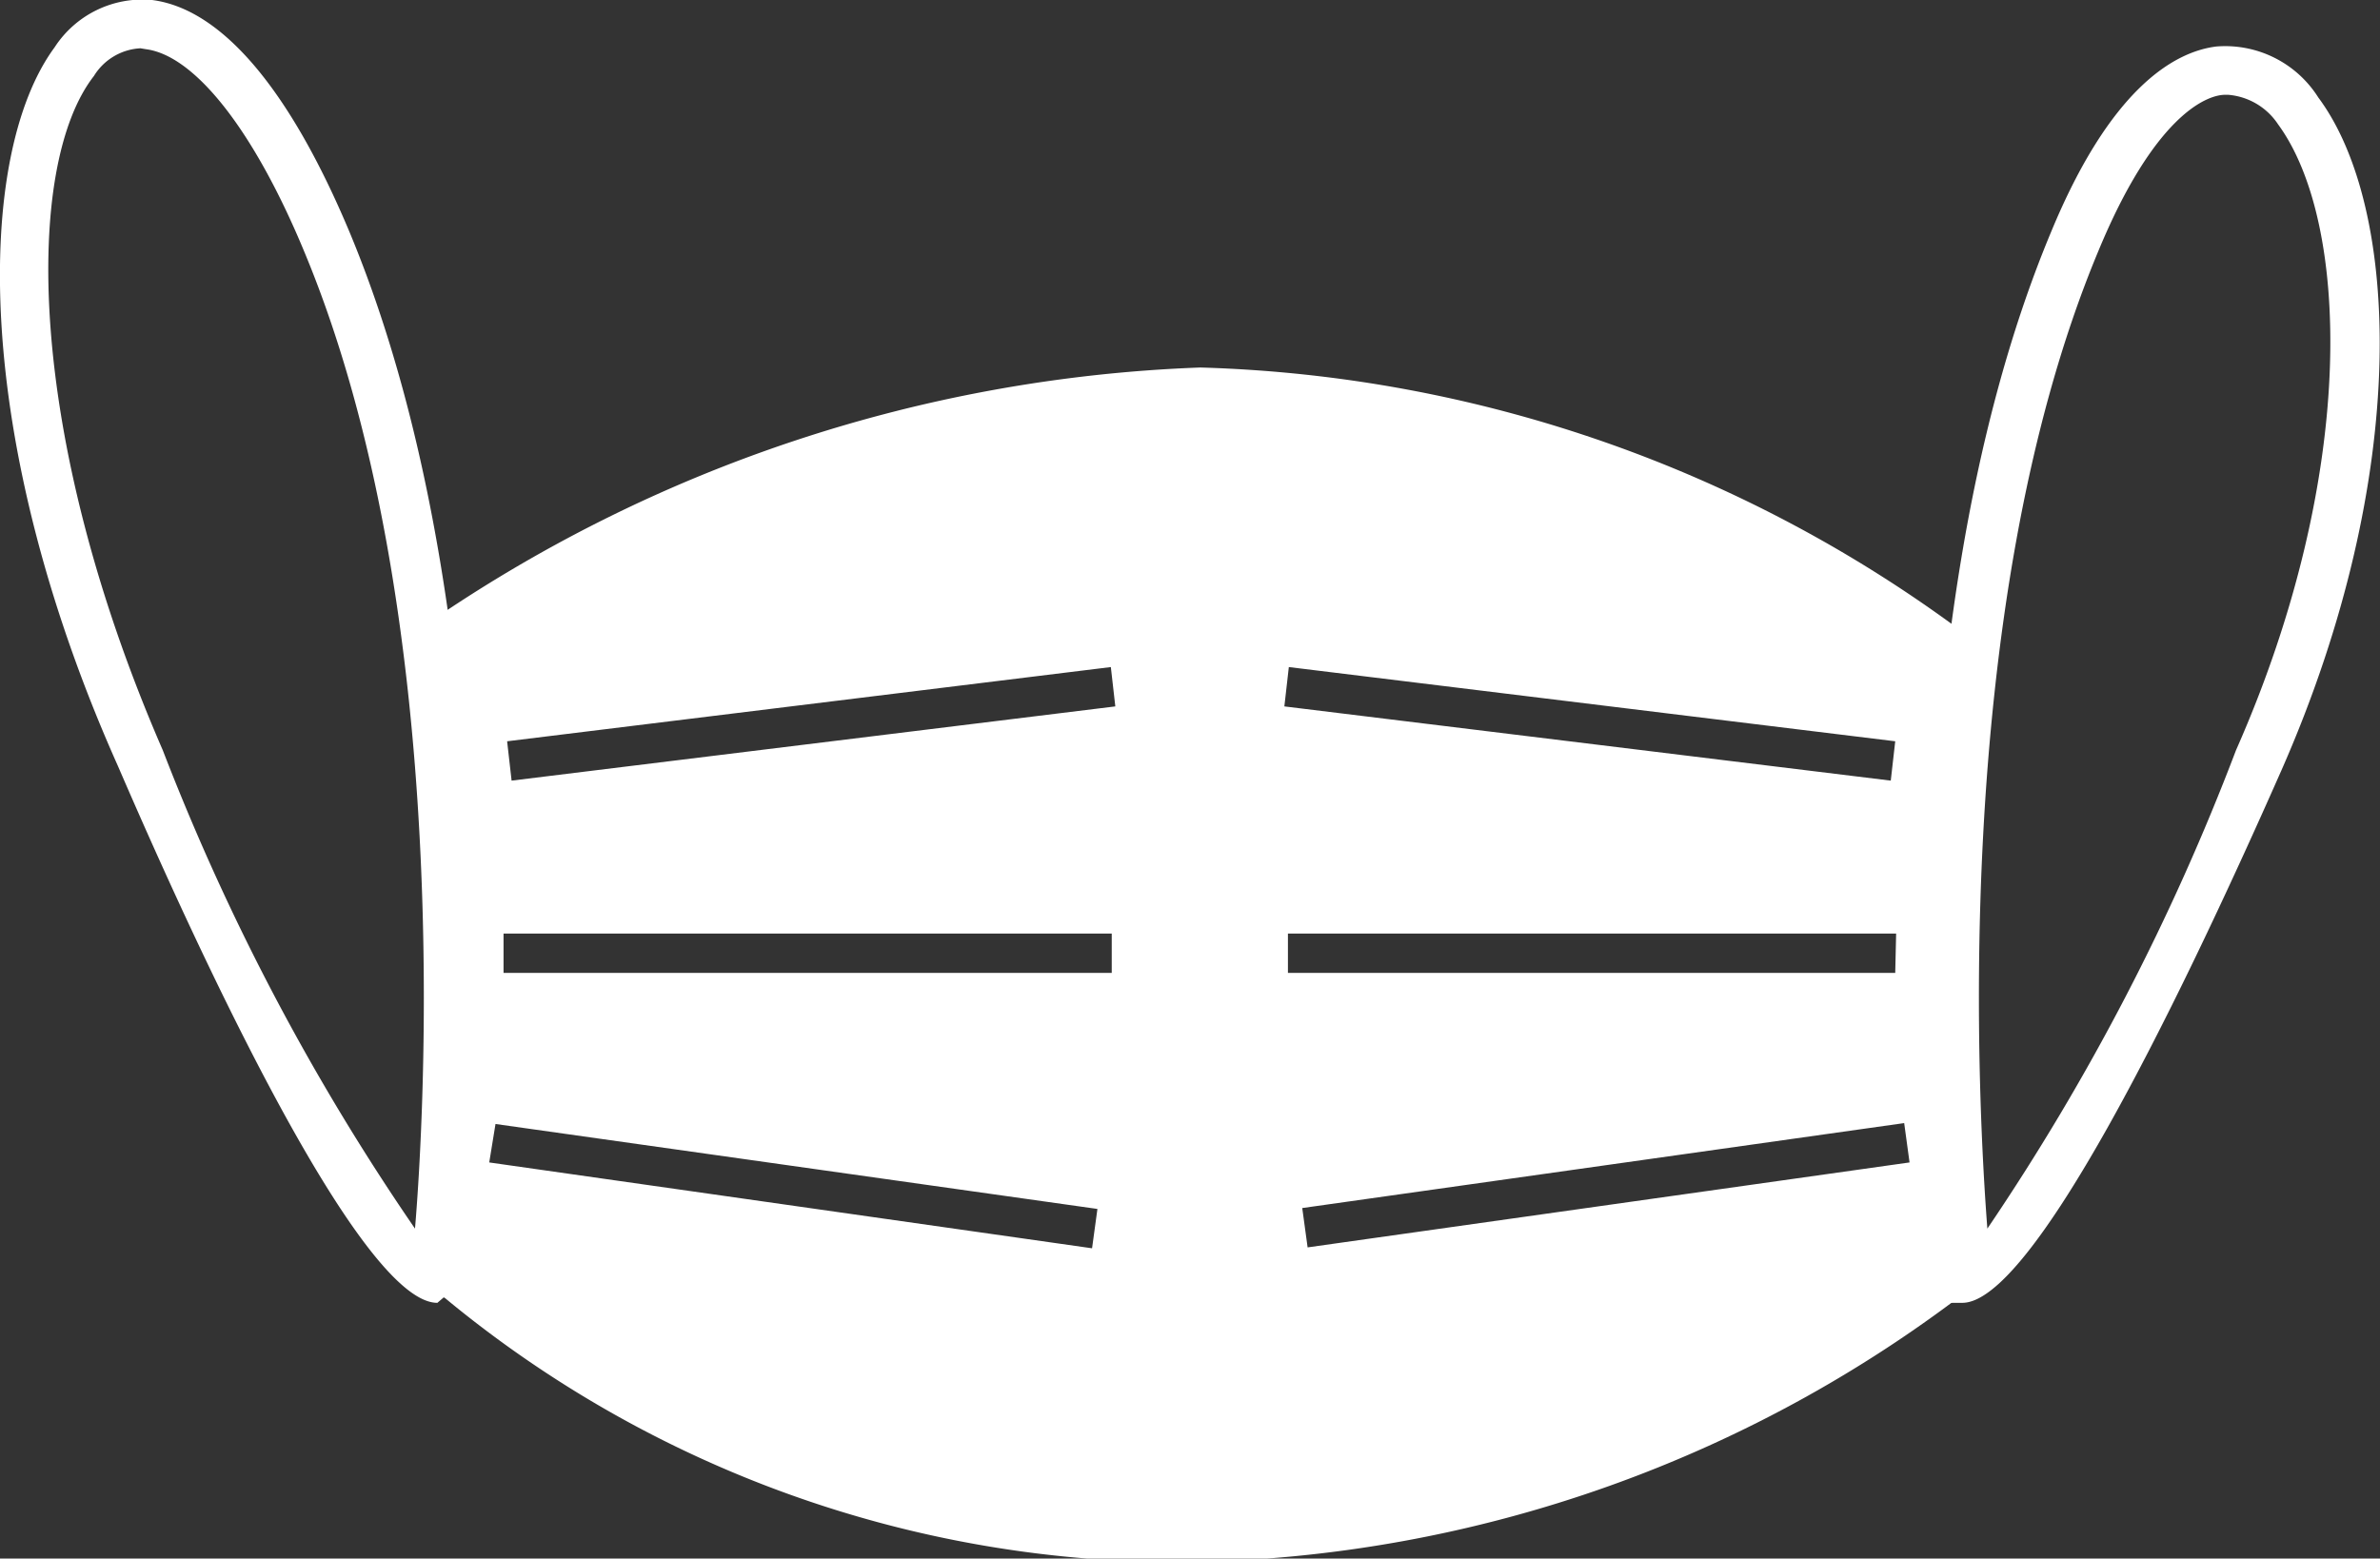
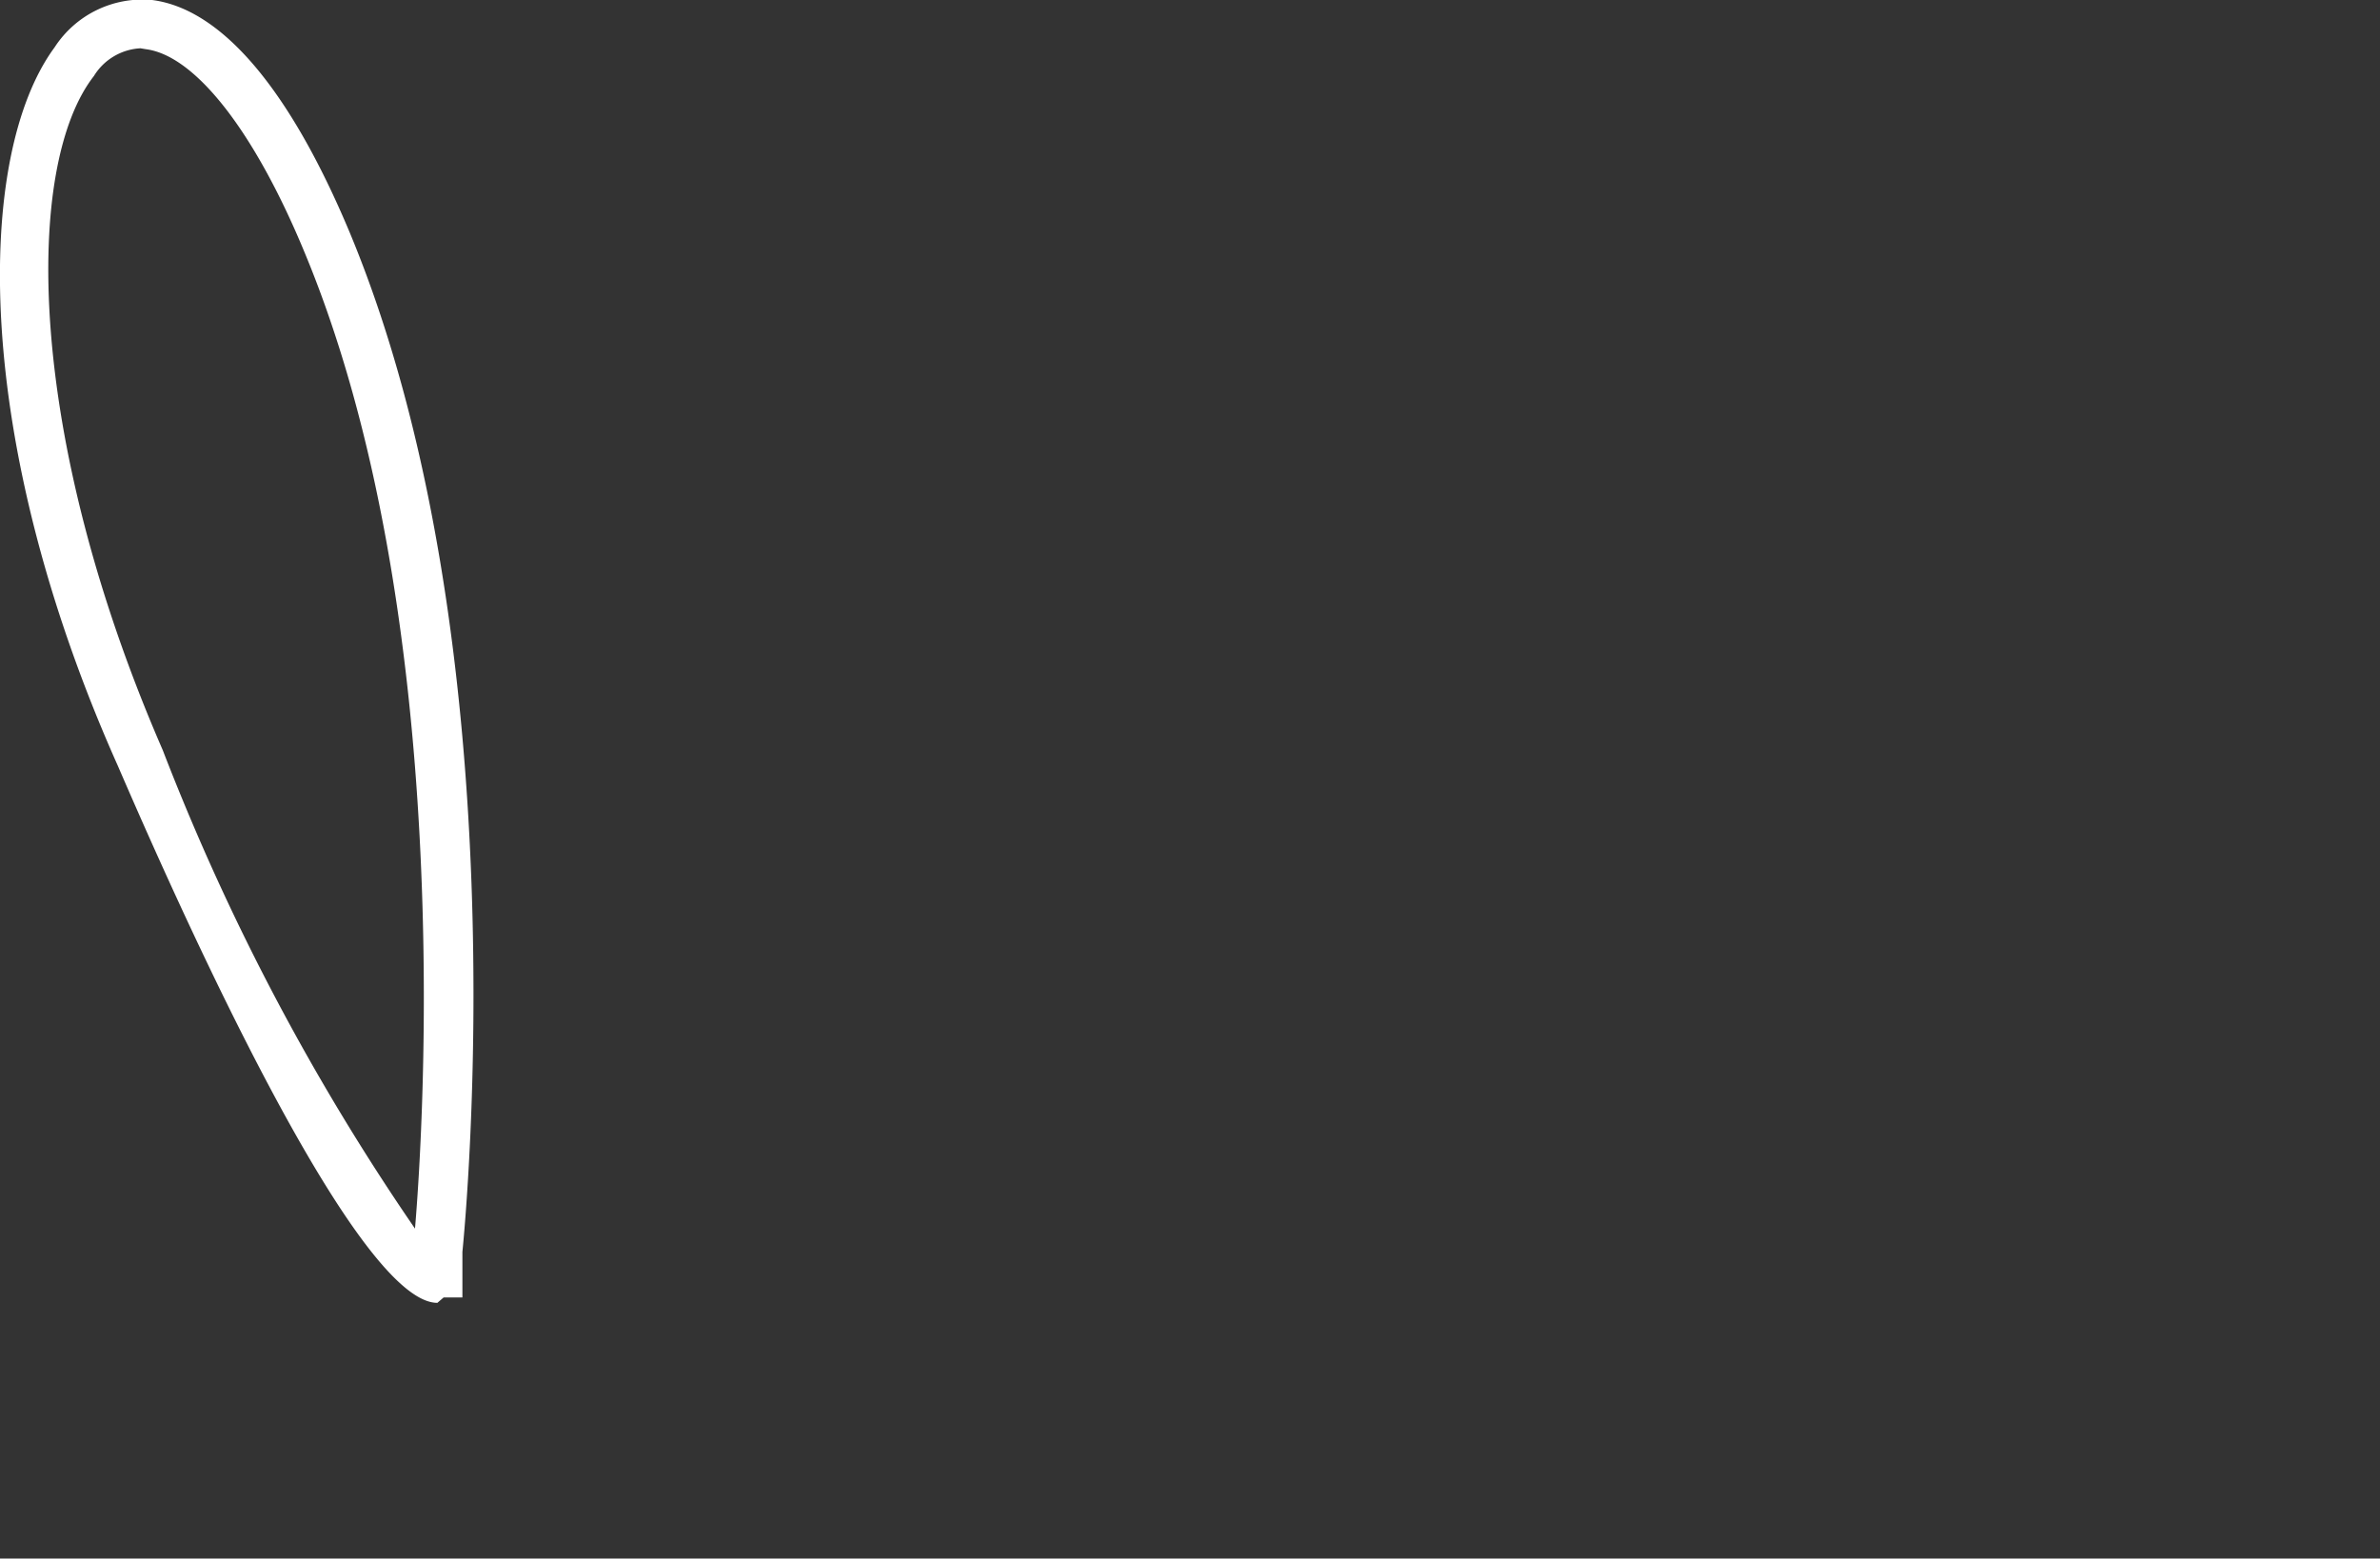
<svg xmlns="http://www.w3.org/2000/svg" viewBox="0 0 26.61 17.43">
  <rect x="0" y="0" width="26.61" height="17.43" fill="#333333" stroke="none" />
  <defs>
    <style>.cls-1{fill:#fff;}</style>
  </defs>
  <title>маска</title>
  <g id="Слой_2" data-name="Слой 2">
    <g id="Слой_1-2" data-name="Слой 1">
      <path class="cls-1" d="M4.89,14.57c-.78,0-2.37-3.22-3.57-6C-.32,4.9-.28,1.74.61.53A1.17,1.17,0,0,1,1.7,0c.78.1,1.54,1,2.21,2.6,1.91,4.59,1.3,11,1.26,11.4v.51l-.21,0ZM1.57.54a.65.65,0,0,0-.52.31c-.78,1-.77,4,.77,7.54a25.93,25.93,0,0,0,2.82,5.35c.1-1.18.45-6.88-1.24-10.93C2.84,1.46,2.18.62,1.63.55Z" />
-       <path class="cls-1" d="M21.94,14.57h-.06l-.21,0V14c0-.43-.65-6.82,1.26-11.4C23.59,1,24.3.58,24.78.52a1.23,1.23,0,0,1,1.14.57c.91,1.22,1.05,4.2-.41,7.52C24.3,11.35,22.71,14.57,21.94,14.57Zm3-13.51h-.06c-.22,0-.8.25-1.42,1.75-1.69,4.05-1.33,9.75-1.24,10.93A26,26,0,0,0,25,8.39c1.37-3.1,1.27-5.91.47-7A.74.74,0,0,0,24.91,1.06Z" />
-       <path class="cls-1" d="M21.35,13l-6.73.95-.06-.44,6.73-.95Zm-.16-2.12H14.4v-.44h6.8Zm0-2.59-.05.44L14.36,7.9l.05-.44ZM12.47,7.9l-6.75.83-.05-.44,6.75-.83ZM5.63,10.44h6.8v.44H5.63Zm-.09,2.13,6.73.95-.06.44L5.47,13ZM22,7.11a15,15,0,0,0-8.58-3A16.28,16.28,0,0,0,4.74,7a30.69,30.69,0,0,1,.12,7.42,12.86,12.86,0,0,0,8.42,3.05,14.66,14.66,0,0,0,8.89-3.17A20,20,0,0,1,22,7.11" />
    </g>
  </g>
</svg>